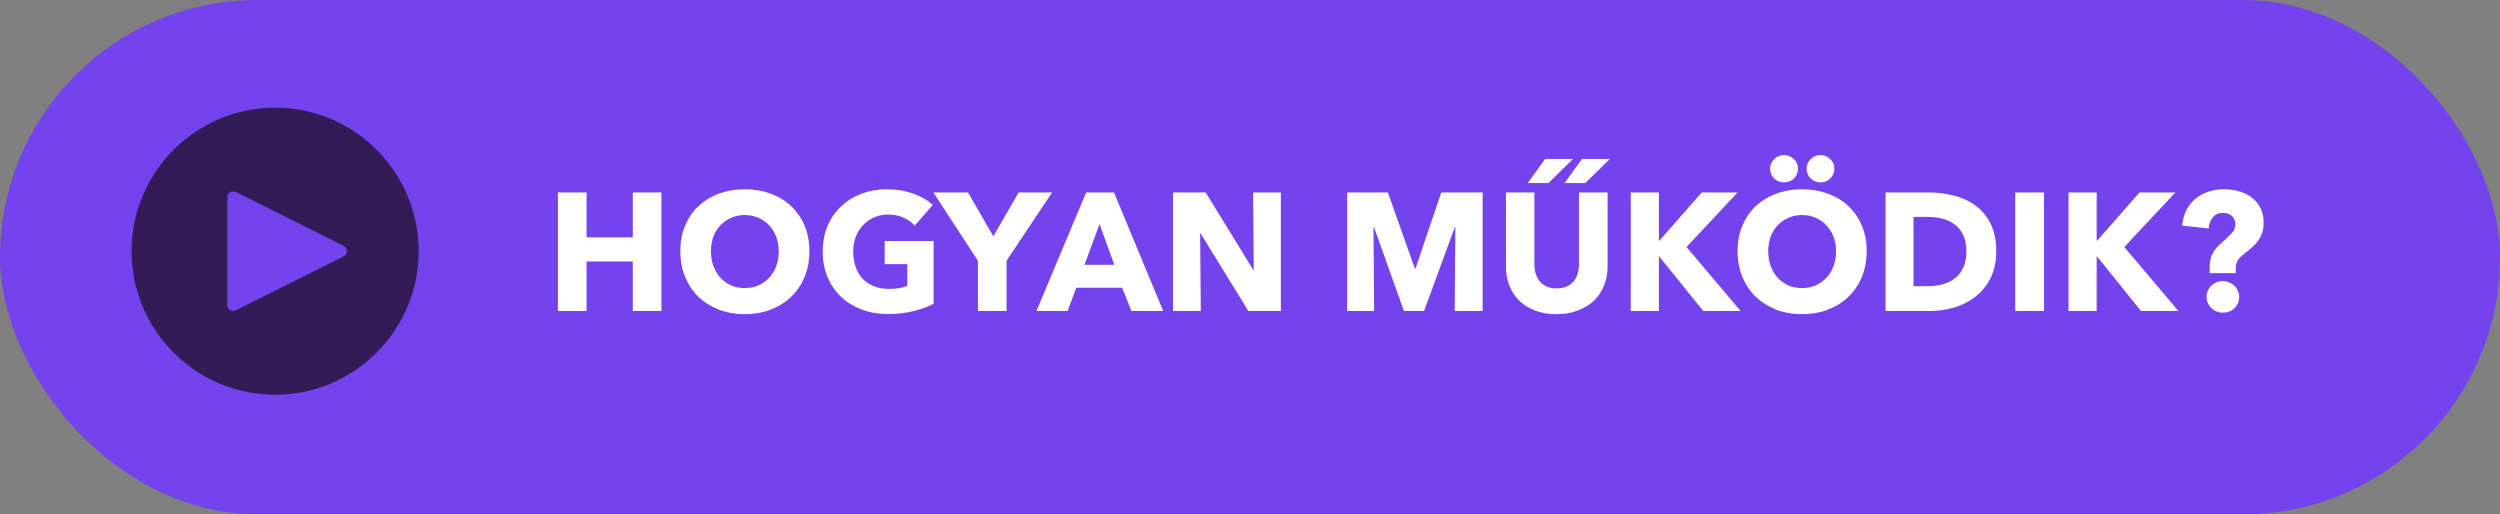
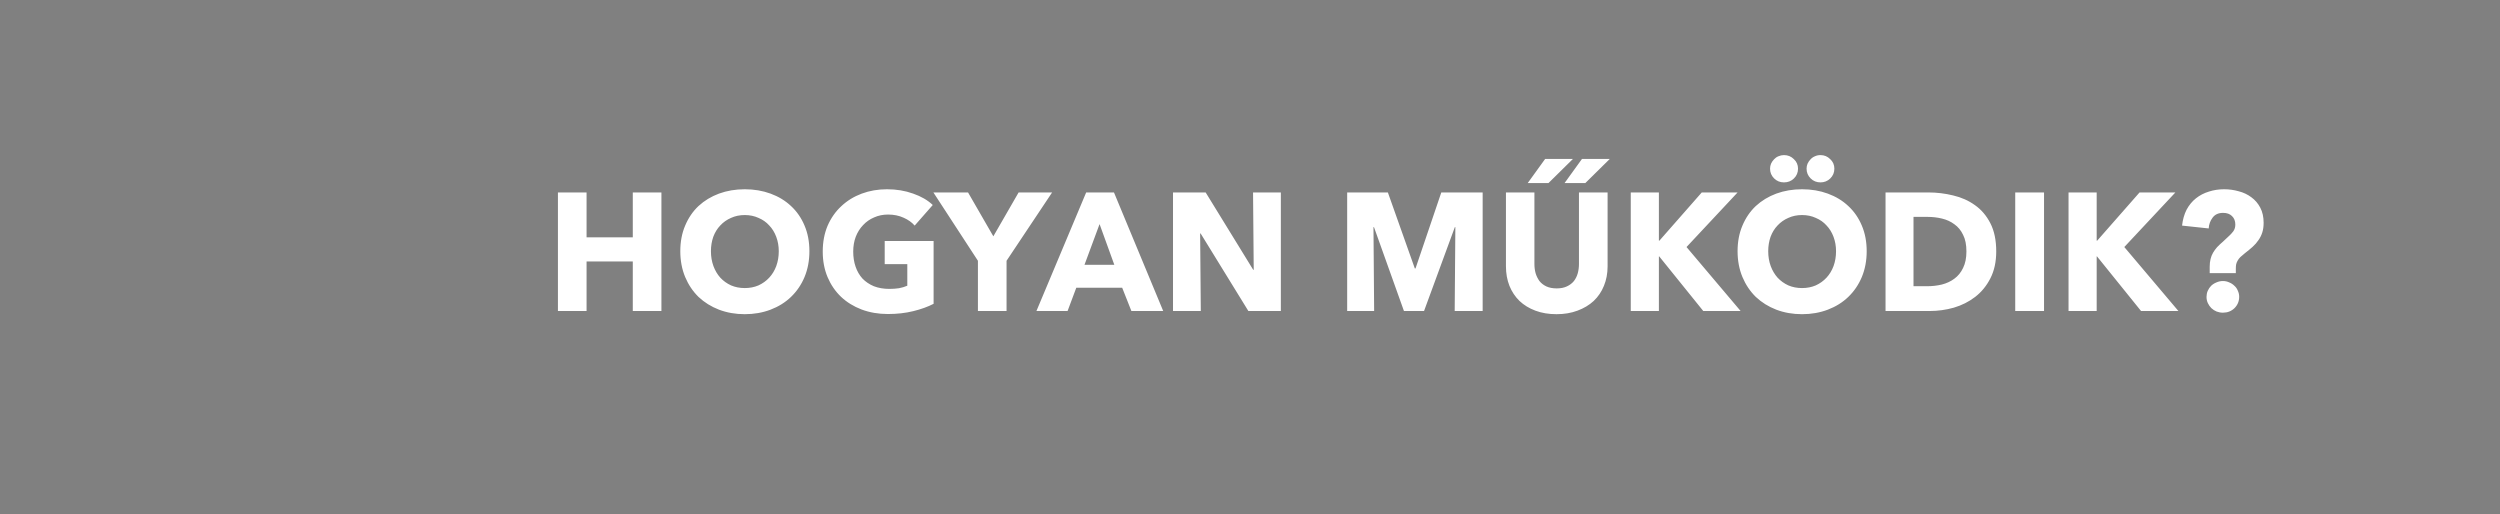
<svg xmlns="http://www.w3.org/2000/svg" width="209" height="43" viewBox="0 0 209 43" fill="none">
  <rect x="0" y="0" width="209" height="43" fill="#808080" stroke="none" />
-   <rect width="209" height="43" rx="21.5" fill="#7443ED" />
-   <path d="M23 33C29.62 33 35 27.62 35 21C35 14.38 29.62 9 23 9C16.38 9 11 14.38 11 21C11 27.62 16.38 33 23 33ZM19 16.5C19 16.22 19.22 16 19.5 16C19.58 16 19.65 16.02 19.72 16.05L28.72 20.55C28.97 20.67 29.07 20.98 28.94 21.22C28.89 21.32 28.81 21.39 28.72 21.44L19.72 25.94C19.47 26.06 19.17 25.96 19.05 25.71C19.02 25.65 19 25.58 19 25.5V16.5Z" fill="#321B56" />
  <path d="M52.901 26V21.856H49.037V26H46.643V16.088H49.037V19.84H52.901V16.088H55.295V26H52.901ZM67.666 21.002C67.666 21.786 67.531 22.505 67.26 23.158C66.99 23.802 66.612 24.357 66.126 24.824C65.65 25.281 65.081 25.636 64.418 25.888C63.756 26.14 63.037 26.266 62.263 26.266C61.488 26.266 60.769 26.14 60.106 25.888C59.453 25.636 58.884 25.281 58.398 24.824C57.922 24.357 57.549 23.802 57.279 23.158C57.008 22.505 56.873 21.786 56.873 21.002C56.873 20.209 57.008 19.495 57.279 18.86C57.549 18.216 57.922 17.67 58.398 17.222C58.884 16.774 59.453 16.429 60.106 16.186C60.769 15.943 61.488 15.822 62.263 15.822C63.037 15.822 63.756 15.943 64.418 16.186C65.081 16.429 65.65 16.774 66.126 17.222C66.612 17.67 66.99 18.216 67.26 18.86C67.531 19.495 67.666 20.209 67.666 21.002ZM65.105 21.002C65.105 20.573 65.034 20.171 64.894 19.798C64.754 19.425 64.558 19.107 64.306 18.846C64.064 18.575 63.765 18.365 63.41 18.216C63.065 18.057 62.682 17.978 62.263 17.978C61.843 17.978 61.46 18.057 61.114 18.216C60.769 18.365 60.471 18.575 60.218 18.846C59.967 19.107 59.77 19.425 59.63 19.798C59.5 20.171 59.434 20.573 59.434 21.002C59.434 21.45 59.505 21.865 59.645 22.248C59.785 22.621 59.976 22.943 60.218 23.214C60.471 23.485 60.769 23.699 61.114 23.858C61.46 24.007 61.843 24.082 62.263 24.082C62.682 24.082 63.065 24.007 63.41 23.858C63.756 23.699 64.055 23.485 64.306 23.214C64.558 22.943 64.754 22.621 64.894 22.248C65.034 21.865 65.105 21.45 65.105 21.002ZM78.049 25.398C77.563 25.65 76.994 25.855 76.341 26.014C75.697 26.173 74.992 26.252 74.227 26.252C73.433 26.252 72.701 26.126 72.029 25.874C71.366 25.622 70.792 25.267 70.307 24.81C69.831 24.353 69.457 23.807 69.187 23.172C68.916 22.528 68.781 21.814 68.781 21.03C68.781 20.237 68.916 19.518 69.187 18.874C69.467 18.23 69.849 17.684 70.335 17.236C70.82 16.779 71.389 16.429 72.043 16.186C72.696 15.943 73.401 15.822 74.157 15.822C74.941 15.822 75.669 15.943 76.341 16.186C77.013 16.419 77.559 16.737 77.979 17.138L76.467 18.86C76.233 18.589 75.925 18.37 75.543 18.202C75.16 18.025 74.726 17.936 74.241 17.936C73.821 17.936 73.433 18.015 73.079 18.174C72.724 18.323 72.416 18.538 72.155 18.818C71.893 19.089 71.688 19.415 71.539 19.798C71.399 20.171 71.329 20.582 71.329 21.03C71.329 21.487 71.394 21.907 71.525 22.29C71.655 22.673 71.847 23.004 72.099 23.284C72.36 23.555 72.677 23.769 73.051 23.928C73.433 24.077 73.867 24.152 74.353 24.152C74.633 24.152 74.899 24.133 75.151 24.096C75.403 24.049 75.636 23.979 75.851 23.886V22.08H73.961V20.148H78.049V25.398ZM84.148 21.8V26H81.754V21.8L78.031 16.088H80.928L83.043 19.756L85.156 16.088H87.957L84.148 21.8ZM94.584 26L93.814 24.054H89.978L89.25 26H86.646L90.804 16.088H93.128L97.244 26H94.584ZM91.924 18.734L90.664 22.136H93.156L91.924 18.734ZM104.363 26L100.373 19.518H100.331L100.387 26H98.063V16.088H100.793L104.769 22.556H104.811L104.755 16.088H107.079V26H104.363ZM121.612 26L121.668 18.986H121.626L119.05 26H117.37L114.864 18.986H114.822L114.878 26H112.624V16.088H116.026L118.28 22.444H118.336L120.492 16.088H123.95V26H121.612ZM134.395 22.262C134.395 22.859 134.292 23.405 134.087 23.9C133.891 24.385 133.606 24.805 133.233 25.16C132.859 25.505 132.407 25.776 131.875 25.972C131.352 26.168 130.769 26.266 130.125 26.266C129.471 26.266 128.883 26.168 128.361 25.972C127.838 25.776 127.395 25.505 127.031 25.16C126.667 24.805 126.387 24.385 126.191 23.9C125.995 23.405 125.897 22.859 125.897 22.262V16.088H128.277V22.066C128.277 22.337 128.309 22.593 128.375 22.836C128.449 23.079 128.557 23.298 128.697 23.494C128.846 23.681 129.037 23.83 129.271 23.942C129.513 24.054 129.803 24.11 130.139 24.11C130.475 24.11 130.759 24.054 130.993 23.942C131.235 23.83 131.431 23.681 131.581 23.494C131.73 23.298 131.837 23.079 131.903 22.836C131.968 22.593 132.001 22.337 132.001 22.066V16.088H134.395V22.262ZM132.533 15.304H130.797L132.253 13.288H134.577L132.533 15.304ZM129.453 15.304H127.717L129.173 13.288H131.497L129.453 15.304ZM142.393 26L138.711 21.436H138.683V26H136.331V16.088H138.683V20.12H138.725L142.267 16.088H145.263L140.993 20.652L145.515 26H142.393ZM156.055 21.002C156.055 21.786 155.92 22.505 155.649 23.158C155.379 23.802 155.001 24.357 154.515 24.824C154.039 25.281 153.47 25.636 152.807 25.888C152.145 26.14 151.426 26.266 150.651 26.266C149.877 26.266 149.158 26.14 148.495 25.888C147.842 25.636 147.273 25.281 146.787 24.824C146.311 24.357 145.938 23.802 145.667 23.158C145.397 22.505 145.261 21.786 145.261 21.002C145.261 20.209 145.397 19.495 145.667 18.86C145.938 18.216 146.311 17.67 146.787 17.222C147.273 16.774 147.842 16.429 148.495 16.186C149.158 15.943 149.877 15.822 150.651 15.822C151.426 15.822 152.145 15.943 152.807 16.186C153.47 16.429 154.039 16.774 154.515 17.222C155.001 17.67 155.379 18.216 155.649 18.86C155.92 19.495 156.055 20.209 156.055 21.002ZM153.493 21.002C153.493 20.573 153.423 20.171 153.283 19.798C153.143 19.425 152.947 19.107 152.695 18.846C152.453 18.575 152.154 18.365 151.799 18.216C151.454 18.057 151.071 17.978 150.651 17.978C150.231 17.978 149.849 18.057 149.503 18.216C149.158 18.365 148.859 18.575 148.607 18.846C148.355 19.107 148.159 19.425 148.019 19.798C147.889 20.171 147.823 20.573 147.823 21.002C147.823 21.45 147.893 21.865 148.033 22.248C148.173 22.621 148.365 22.943 148.607 23.214C148.859 23.485 149.158 23.699 149.503 23.858C149.849 24.007 150.231 24.082 150.651 24.082C151.071 24.082 151.454 24.007 151.799 23.858C152.145 23.699 152.443 23.485 152.695 23.214C152.947 22.943 153.143 22.621 153.283 22.248C153.423 21.865 153.493 21.45 153.493 21.002ZM153.353 14.1C153.353 14.427 153.237 14.702 153.003 14.926C152.779 15.141 152.509 15.248 152.191 15.248C151.865 15.248 151.589 15.136 151.365 14.912C151.141 14.688 151.029 14.417 151.029 14.1C151.029 13.951 151.057 13.811 151.113 13.68C151.179 13.54 151.263 13.419 151.365 13.316C151.468 13.204 151.589 13.12 151.729 13.064C151.869 12.999 152.023 12.966 152.191 12.966C152.509 12.966 152.779 13.078 153.003 13.302C153.237 13.517 153.353 13.783 153.353 14.1ZM150.315 14.1C150.315 14.427 150.199 14.702 149.965 14.926C149.741 15.141 149.466 15.248 149.139 15.248C148.813 15.248 148.537 15.136 148.313 14.912C148.089 14.688 147.977 14.417 147.977 14.1C147.977 13.951 148.005 13.811 148.061 13.68C148.127 13.54 148.211 13.419 148.313 13.316C148.416 13.204 148.537 13.12 148.677 13.064C148.827 12.999 148.981 12.966 149.139 12.966C149.466 12.966 149.741 13.078 149.965 13.302C150.199 13.517 150.315 13.783 150.315 14.1ZM166.885 21.016C166.885 21.884 166.722 22.635 166.395 23.27C166.078 23.895 165.653 24.413 165.121 24.824C164.599 25.225 164.006 25.524 163.343 25.72C162.681 25.907 162.009 26 161.327 26H157.631V16.088H161.215C161.915 16.088 162.606 16.172 163.287 16.34C163.969 16.499 164.575 16.769 165.107 17.152C165.639 17.525 166.069 18.029 166.395 18.664C166.722 19.299 166.885 20.083 166.885 21.016ZM164.393 21.016C164.393 20.456 164.3 19.994 164.113 19.63C163.936 19.257 163.693 18.963 163.385 18.748C163.087 18.524 162.741 18.365 162.349 18.272C161.967 18.179 161.57 18.132 161.159 18.132H159.969V23.928H161.103C161.533 23.928 161.943 23.881 162.335 23.788C162.737 23.685 163.087 23.522 163.385 23.298C163.693 23.074 163.936 22.775 164.113 22.402C164.3 22.029 164.393 21.567 164.393 21.016ZM168.473 26V16.088H170.881V26H168.473ZM178.992 26L175.31 21.436H175.282V26H172.93V16.088H175.282V20.12H175.324L178.866 16.088H181.862L177.592 20.652L182.114 26H178.992ZM189.239 18.622C189.239 18.93 189.202 19.201 189.127 19.434C189.053 19.667 188.945 19.882 188.805 20.078C188.675 20.274 188.511 20.461 188.315 20.638C188.129 20.806 187.914 20.983 187.671 21.17C187.522 21.291 187.396 21.399 187.293 21.492C187.2 21.585 187.125 21.683 187.069 21.786C187.013 21.879 186.971 21.982 186.943 22.094C186.925 22.197 186.915 22.323 186.915 22.472V22.836H184.731V22.304C184.731 22.061 184.755 21.847 184.801 21.66C184.848 21.464 184.918 21.287 185.011 21.128C185.105 20.969 185.217 20.815 185.347 20.666C185.487 20.517 185.651 20.363 185.837 20.204L186.299 19.77C186.458 19.63 186.593 19.485 186.705 19.336C186.817 19.177 186.873 18.991 186.873 18.776C186.873 18.477 186.78 18.239 186.593 18.062C186.416 17.885 186.169 17.796 185.851 17.796C185.459 17.796 185.165 17.931 184.969 18.202C184.773 18.463 184.666 18.762 184.647 19.098L182.421 18.86C182.477 18.356 182.603 17.913 182.799 17.53C183.005 17.147 183.266 16.83 183.583 16.578C183.901 16.326 184.26 16.139 184.661 16.018C185.063 15.887 185.487 15.822 185.935 15.822C186.355 15.822 186.761 15.878 187.153 15.99C187.555 16.093 187.909 16.261 188.217 16.494C188.525 16.718 188.773 17.007 188.959 17.362C189.146 17.717 189.239 18.137 189.239 18.622ZM187.195 24.81C187.195 25.183 187.065 25.501 186.803 25.762C186.542 26.014 186.22 26.14 185.837 26.14C185.651 26.14 185.473 26.107 185.305 26.042C185.147 25.977 185.002 25.883 184.871 25.762C184.75 25.641 184.652 25.501 184.577 25.342C184.503 25.183 184.465 25.011 184.465 24.824C184.465 24.647 184.498 24.479 184.563 24.32C184.638 24.152 184.736 24.007 184.857 23.886C184.988 23.765 185.137 23.671 185.305 23.606C185.473 23.531 185.651 23.494 185.837 23.494C186.024 23.494 186.197 23.531 186.355 23.606C186.523 23.671 186.668 23.765 186.789 23.886C186.92 23.998 187.018 24.138 187.083 24.306C187.158 24.465 187.195 24.633 187.195 24.81Z" fill="white" />
</svg>